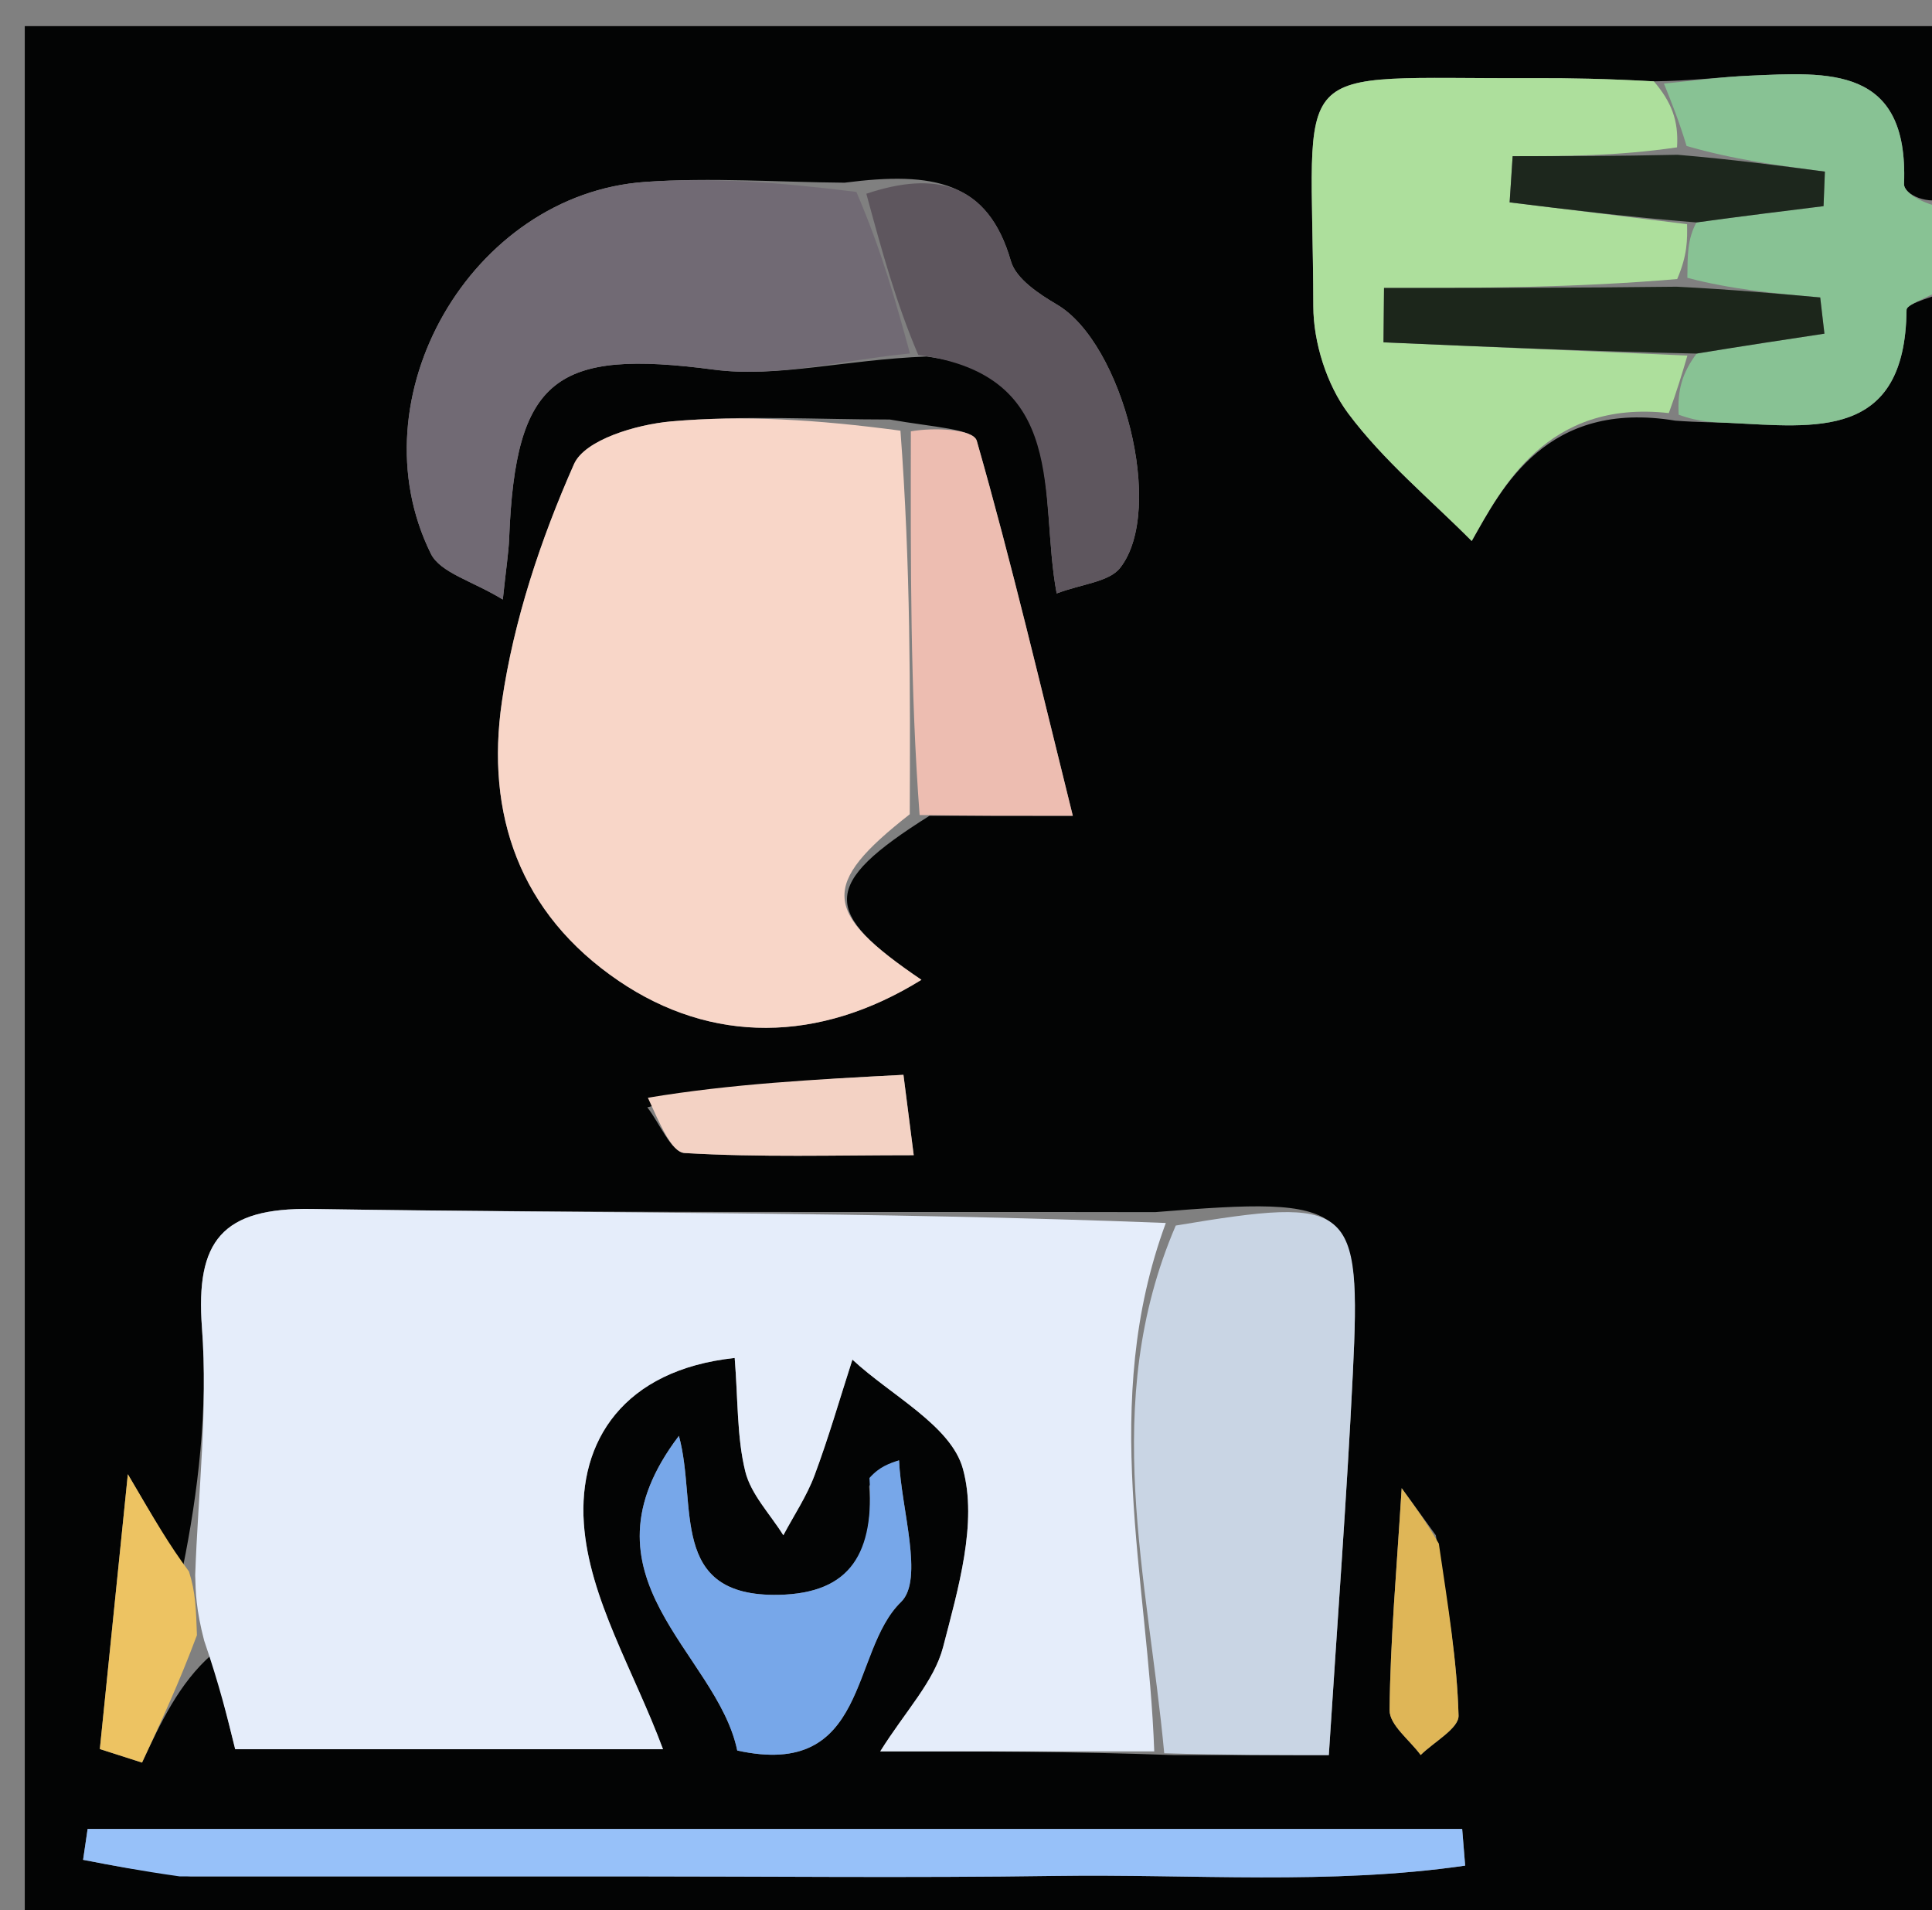
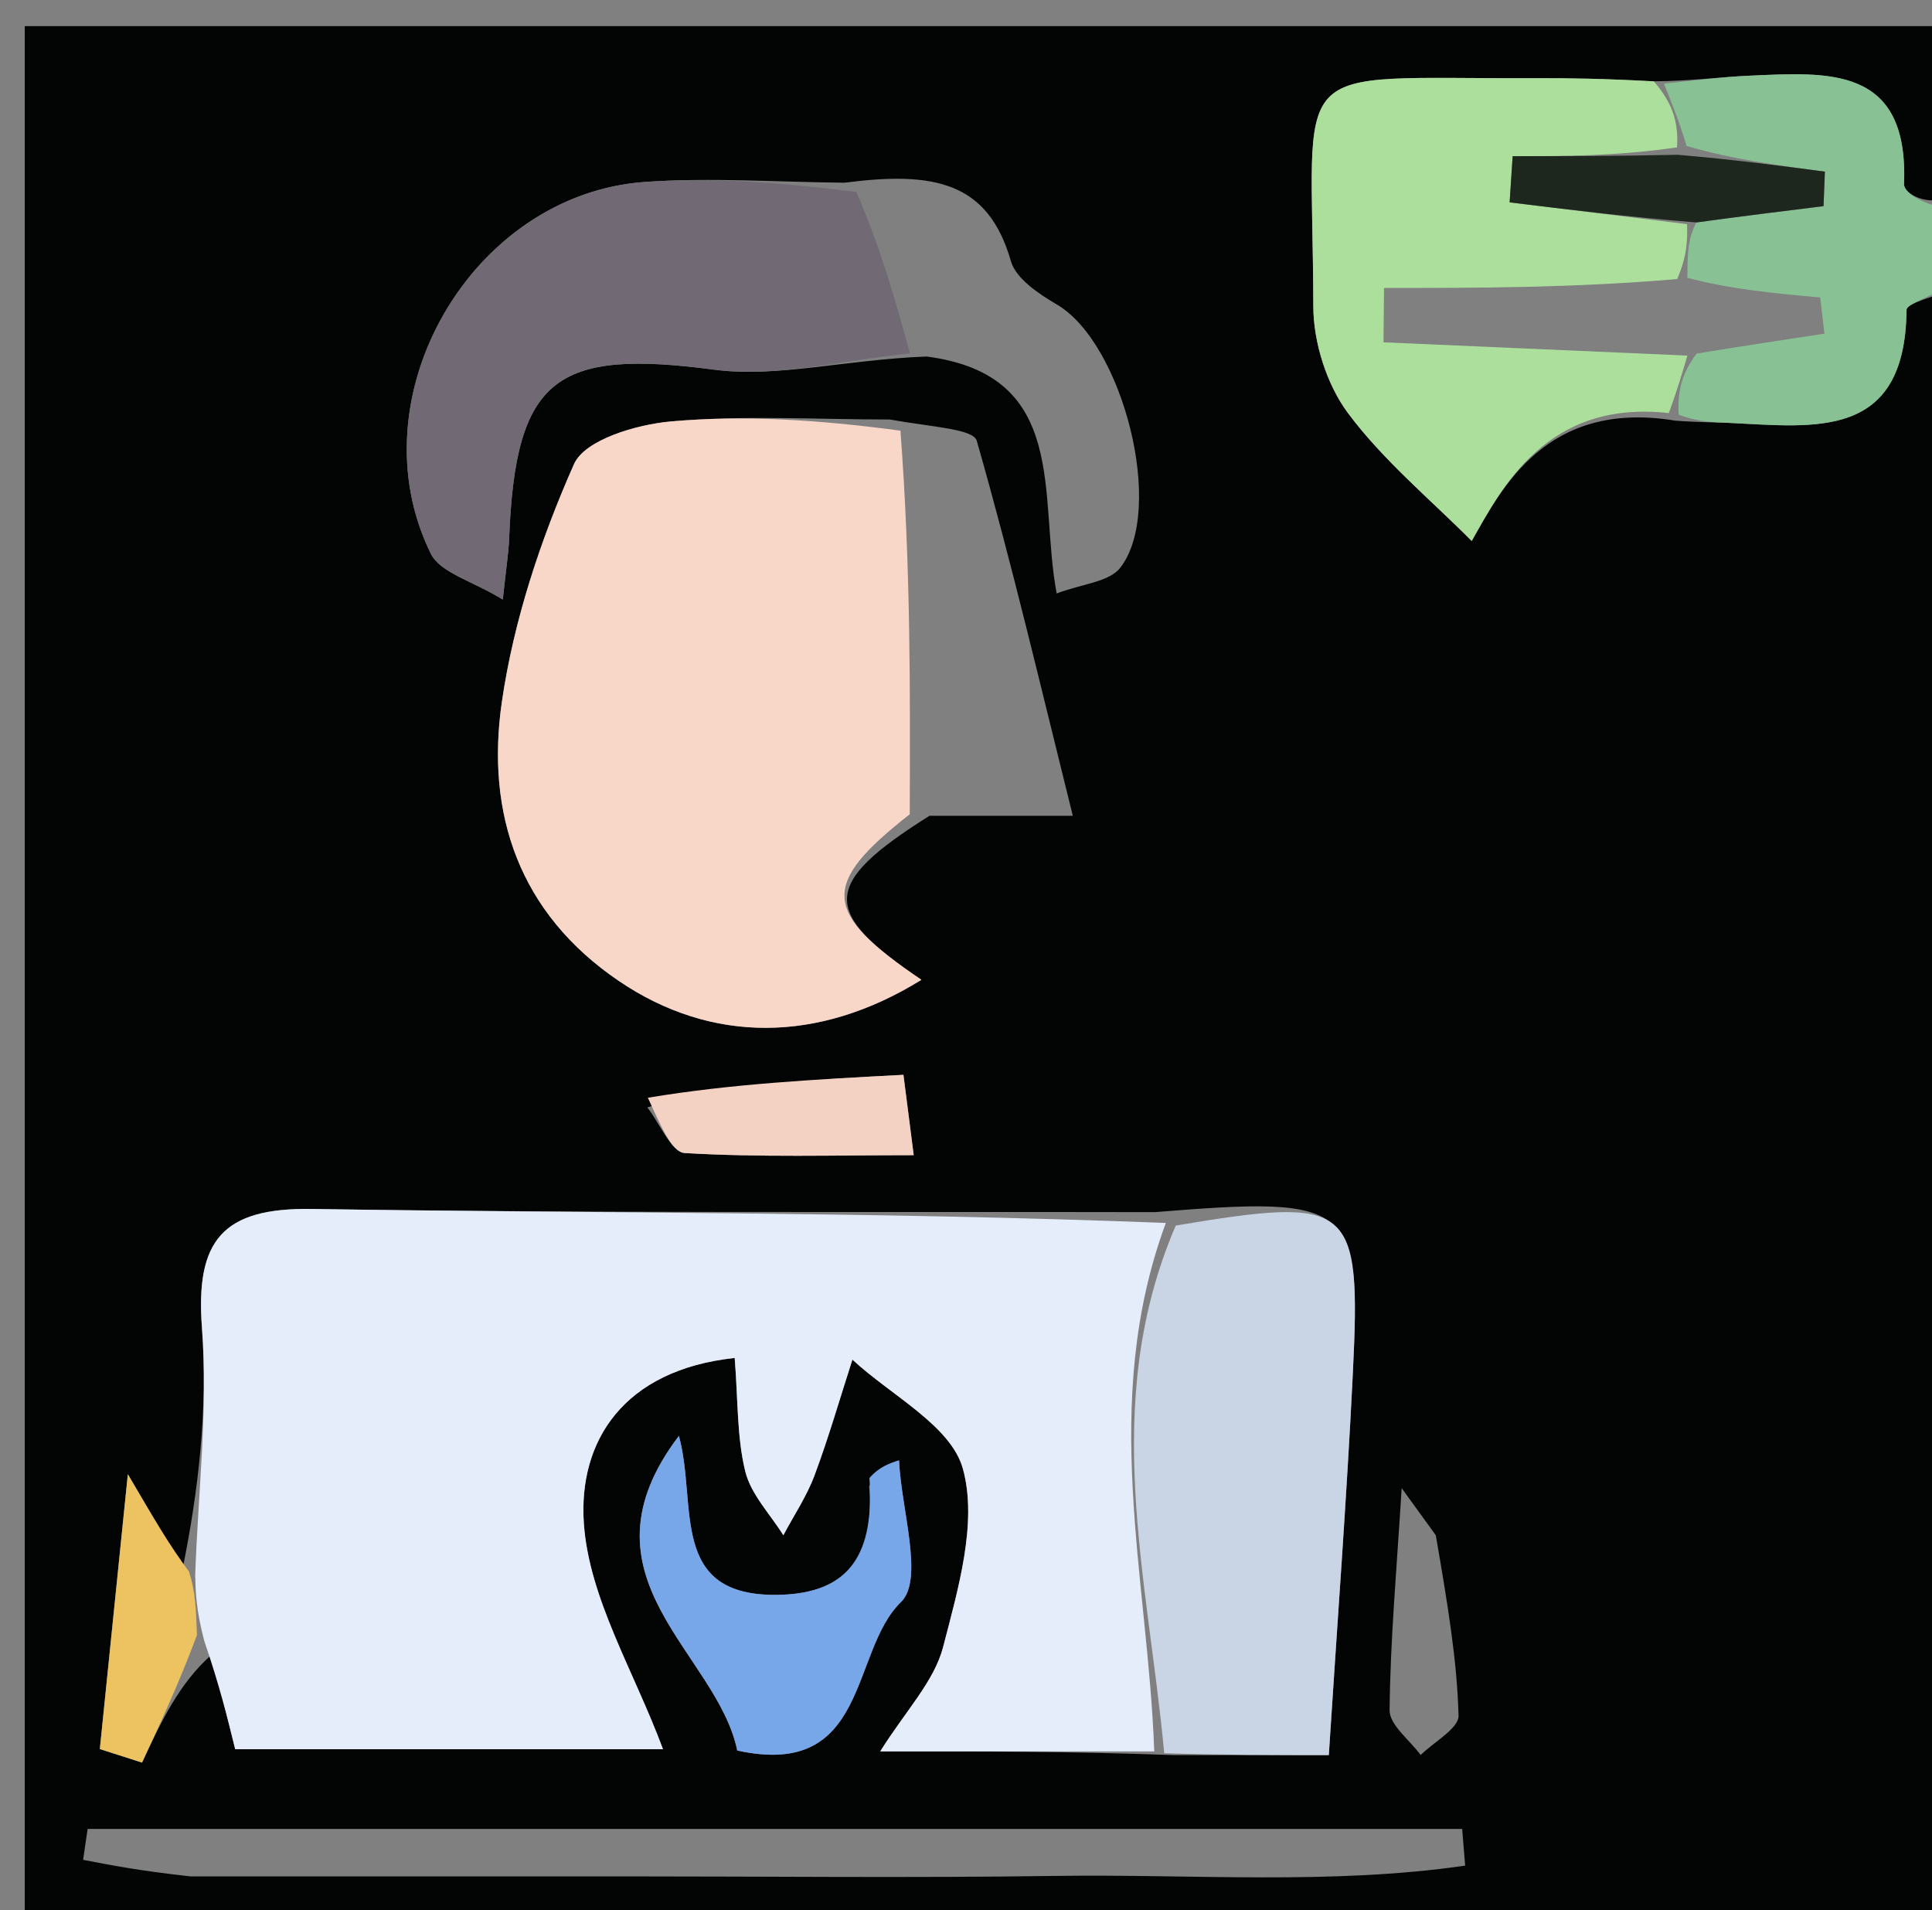
<svg xmlns="http://www.w3.org/2000/svg" id="Layer_1" x="0px" y="0px" width="100%" viewBox="0 0 87 86" xml:space="preserve">
  <rect x="0" y="0" width="87" height="86" fill="#808080" stroke="none" />
  <path fill="#030404" opacity="1" stroke="none" d="M88,13  C88,37.631 88,62.263 88,86.947  C59.077,86.947 30.154,86.947 1.115,86.947  C1.115,58.452 1.115,29.903 1.115,1.177  C29.999,1.177 58.999,1.177 88,1.177  C88,3.351 88,5.681 87.713,8.892  C86.838,9.274 85.722,8.754 85.741,8.277  C85.95,2.945 82.32,3.253 78.789,3.407  C77.5,3.463 76.215,3.641 74.475,3.662  C72.36,3.546 70.697,3.512 69.035,3.519  C57.664,3.565 59.115,2.441 59.14,13.787  C59.143,15.415 59.742,17.313 60.707,18.607  C62.303,20.745 64.422,22.493 66.273,24.357  C67.625,21.964 69.651,17.98 75.442,18.939  C76.551,19.02 77.217,19.008 77.881,19.04  C81.724,19.224 85.793,19.827 85.854,13.955  C85.857,13.629 87.253,13.318 88,13 M41.725,16.051  C48.184,16.89 46.756,22.332 47.583,26.718  C48.723,26.285 49.944,26.205 50.444,25.563  C52.494,22.935 50.553,15.449 47.599,13.714  C46.786,13.236 45.751,12.552 45.523,11.76  C44.491,8.165 42.044,7.708 38.031,8.225  C35.033,8.201 32.021,7.979 29.04,8.191  C21.22,8.747 15.936,17.905 19.4,24.925  C19.826,25.79 21.272,26.153 22.642,26.992  C22.796,25.533 22.902,24.885 22.928,24.234  C23.211,16.997 25.038,15.705 32.15,16.642  C35.011,17.018 38.03,16.193 41.725,16.051 M40.067,18.887  C36.781,18.887 33.477,18.685 30.217,18.973  C28.665,19.11 26.335,19.796 25.848,20.895  C24.346,24.284 23.134,27.928 22.601,31.589  C21.865,36.63 23.373,41.119 27.875,44.17  C32.035,46.989 36.86,46.983 41.493,44.113  C37.008,41.071 36.921,39.831 41.854,36.729  C43.647,36.729 45.44,36.729 48.31,36.729  C46.866,30.924 45.56,25.348 43.986,19.848  C43.832,19.308 42.038,19.237 40.067,18.887 M9.539,74.487  C9.884,75.885 10.229,77.284 10.591,78.752  C17.035,78.752 23.423,78.752 29.856,78.752  C28.539,75.211 26.526,71.962 26.292,68.589  C26.035,64.889 28.071,61.675 33.084,61.137  C33.237,63.045 33.181,64.696 33.559,66.24  C33.813,67.278 34.681,68.166 35.275,69.12  C35.75,68.224 36.327,67.366 36.679,66.424  C37.318,64.713 37.823,62.953 38.385,61.212  C40.125,62.829 42.824,64.18 43.361,66.128  C44.028,68.551 43.148,71.527 42.471,74.145  C42.068,75.704 40.773,77.032 39.638,78.849  C44.339,78.849 48.158,78.849 52.874,79.017  C55.141,79.017 57.408,79.017 59.838,79.017  C60.223,72.994 60.647,67.414 60.92,61.827  C61.296,54.152 60.904,53.849 52.015,54.572  C39.356,54.545 26.696,54.628 14.04,54.429  C10.004,54.366 8.802,55.861 9.094,59.767  C9.37,63.455 8.92,67.197 8.23,70.591  C7.616,69.543 7.002,68.495 5.757,66.371  C5.261,71.236 4.879,74.991 4.496,78.745  C5.129,78.948 5.763,79.151 6.396,79.354  C7.227,77.571 8.058,75.788 9.539,74.487 M8.576,84.477  C15.069,84.477 21.562,84.477 28.056,84.477  C34.549,84.477 41.044,84.55 47.536,84.456  C53.682,84.367 59.902,84.874 65.978,83.993  C65.933,83.443 65.888,82.892 65.843,82.341  C45.211,82.341 24.579,82.341 3.946,82.341  C3.878,82.805 3.81,83.268 3.742,83.732  C5.026,83.98 6.311,84.228 8.576,84.477 M39.14,66.917  C39.375,69.881 38.338,71.739 35.054,71.802  C30.07,71.897 31.421,67.751 30.572,64.644  C25.733,71.021 32.283,74.368 33.199,78.811  C39.152,80.116 38.266,74.357 40.573,72.125  C41.62,71.111 40.579,67.94 40.485,65.747  C40.045,65.887 39.605,66.026 39.14,66.917 M29.15,49.855  C29.707,50.572 30.23,51.875 30.829,51.911  C34.198,52.112 37.586,52.008 41.146,52.008  C40.931,50.33 40.791,49.237 40.683,48.39  C36.688,48.598 32.944,48.794 29.15,49.855 M64.655,69.118  C64.244,68.55 63.832,67.983 63.119,67  C62.888,70.734 62.605,73.863 62.575,76.994  C62.569,77.663 63.483,78.34 63.974,79.013  C64.573,78.421 65.696,77.814 65.68,77.239  C65.613,74.779 65.209,72.327 64.655,69.118 z" />
  <path fill="#88C294" opacity="1" stroke="none" d="M88,12.6  C87.253,13.318 85.857,13.629 85.854,13.955  C85.793,19.827 81.724,19.224 77.881,19.04  C77.217,19.008 76.551,19.02 75.593,18.671  C75.529,17.556 75.757,16.782 76.4,15.919  C78.595,15.56 80.375,15.291 82.156,15.022  C82.092,14.479 82.029,13.936 81.966,13.392  C79.964,13.212 77.963,13.032 75.983,12.507  C75.994,11.473 75.982,10.783 76.39,10.015  C78.578,9.718 80.347,9.499 82.116,9.281  C82.137,8.763 82.157,8.245 82.177,7.727  C80.108,7.454 78.039,7.18 75.949,6.572  C75.596,5.413 75.262,4.588 74.929,3.763  C76.215,3.641 77.5,3.463 78.789,3.407  C82.32,3.253 85.95,2.945 85.741,8.277  C85.722,8.754 86.838,9.274 87.713,9.387  C88,10.067 88,11.133 88,12.6 z" />
  <path fill="#E5EDFA" opacity="1" stroke="none" d="M51.977,78.849  C48.158,78.849 44.339,78.849 39.638,78.849  C40.773,77.032 42.068,75.704 42.471,74.145  C43.148,71.527 44.028,68.551 43.361,66.128  C42.824,64.18 40.125,62.829 38.385,61.212  C37.823,62.953 37.318,64.713 36.679,66.424  C36.327,67.366 35.75,68.224 35.275,69.12  C34.681,68.166 33.813,67.278 33.559,66.24  C33.181,64.696 33.237,63.045 33.084,61.137  C28.071,61.675 26.035,64.889 26.292,68.589  C26.526,71.962 28.539,75.211 29.856,78.752  C23.423,78.752 17.035,78.752 10.591,78.752  C10.229,77.284 9.884,75.885 9.193,73.86  C8.828,72.46 8.809,71.688 8.79,70.916  C8.92,67.197 9.37,63.455 9.094,59.767  C8.802,55.861 10.004,54.366 14.04,54.429  C26.696,54.628 39.356,54.545 52.498,55.06  C49.501,63.179 51.699,71.056 51.977,78.849 z" />
  <path fill="#F8D6C8" opacity="1" stroke="none" d="M40.967,36.659  C36.921,39.831 37.008,41.071 41.493,44.113  C36.86,46.983 32.035,46.989 27.875,44.17  C23.373,41.119 21.865,36.63 22.601,31.589  C23.134,27.928 24.346,24.284 25.848,20.895  C26.335,19.796 28.665,19.11 30.217,18.973  C33.477,18.685 36.781,18.887 40.548,19.389  C41.008,25.48 40.988,31.07 40.967,36.659 z" />
  <path fill="#C9D5E4" opacity="1" stroke="none" d="M52.426,78.933  C51.699,71.056 49.501,63.179 52.946,55.176  C60.904,53.849 61.296,54.152 60.92,61.827  C60.647,67.414 60.223,72.994 59.838,79.017  C57.408,79.017 55.141,79.017 52.426,78.933 z" />
  <path fill="#ADDF9C" opacity="1" stroke="none" d="M75.971,10.093  C75.982,10.783 75.994,11.473 75.526,12.563  C70.806,12.964 66.565,12.964 62.324,12.964  C62.316,13.78 62.308,14.596 62.3,15.412  C66.862,15.611 71.424,15.81 75.986,16.009  C75.757,16.782 75.529,17.556 75.149,18.598  C69.651,17.98 67.625,21.964 66.273,24.357  C64.422,22.493 62.303,20.745 60.707,18.607  C59.742,17.313 59.143,15.415 59.14,13.787  C59.115,2.441 57.664,3.565 69.035,3.519  C70.697,3.512 72.36,3.546 74.475,3.662  C75.262,4.588 75.596,5.413 75.519,6.634  C72.778,7.031 70.447,7.031 68.116,7.031  C68.071,7.724 68.026,8.418 67.98,9.111  C70.644,9.439 73.307,9.766 75.971,10.093 z" />
  <path fill="#716A74" opacity="1" stroke="none" d="M40.977,15.914  C38.03,16.193 35.011,17.018 32.15,16.642  C25.038,15.705 23.211,16.997 22.928,24.234  C22.902,24.885 22.796,25.533 22.642,26.992  C21.272,26.153 19.826,25.79 19.4,24.925  C15.936,17.905 21.22,8.747 29.04,8.191  C32.021,7.979 35.033,8.201 38.564,8.64  C39.723,11.342 40.35,13.628 40.977,15.914 z" />
-   <path fill="#97C1F9" opacity="1" stroke="none" d="M8.085,84.477  C6.311,84.228 5.026,83.98 3.742,83.732  C3.81,83.268 3.878,82.805 3.946,82.341  C24.579,82.341 45.211,82.341 65.843,82.341  C65.888,82.892 65.933,83.443 65.978,83.993  C59.902,84.874 53.682,84.367 47.536,84.456  C41.044,84.55 34.549,84.477 28.056,84.477  C21.562,84.477 15.069,84.477 8.085,84.477 z" />
-   <path fill="#5E565E" opacity="1" stroke="none" d="M41.351,15.982  C40.35,13.628 39.723,11.342 39.012,8.722  C42.044,7.708 44.491,8.165 45.523,11.76  C45.751,12.552 46.786,13.236 47.599,13.714  C50.553,15.449 52.494,22.935 50.444,25.563  C49.944,26.205 48.723,26.285 47.583,26.718  C46.756,22.332 48.184,16.89 41.351,15.982 z" />
-   <path fill="#EDBDB1" opacity="1" stroke="none" d="M41.411,36.694  C40.988,31.07 41.008,25.48 41.017,19.42  C42.038,19.237 43.832,19.308 43.986,19.848  C45.56,25.348 46.866,30.924 48.31,36.729  C45.44,36.729 43.647,36.729 41.411,36.694 z" />
  <path fill="#77A7E9" opacity="1" stroke="none" d="M39.152,66.541  C39.605,66.026 40.045,65.887 40.485,65.747  C40.579,67.94 41.62,71.111 40.573,72.125  C38.266,74.357 39.152,80.116 33.199,78.811  C32.283,74.368 25.733,71.021 30.572,64.644  C31.421,67.751 30.07,71.897 35.054,71.802  C38.338,71.739 39.375,69.881 39.152,66.541 z" />
  <path fill="#F3D2C4" opacity="1" stroke="none" d="M29.174,49.422  C32.944,48.794 36.688,48.598 40.683,48.39  C40.791,49.237 40.931,50.33 41.146,52.008  C37.586,52.008 34.198,52.112 30.829,51.911  C30.23,51.875 29.707,50.572 29.174,49.422 z" />
  <path fill="#EDC362" opacity="1" stroke="none" d="M8.51,70.753  C8.809,71.688 8.828,72.46 8.868,73.618  C8.058,75.788 7.227,77.571 6.396,79.354  C5.763,79.151 5.129,78.948 4.496,78.745  C4.879,74.991 5.261,71.236 5.757,66.371  C7.002,68.495 7.616,69.543 8.51,70.753 z" />
-   <path fill="#DFB657" opacity="1" stroke="none" d="M64.792,69.495  C65.209,72.327 65.613,74.779 65.68,77.239  C65.696,77.814 64.573,78.421 63.974,79.013  C63.483,78.34 62.569,77.663 62.575,76.994  C62.605,73.863 62.888,70.734 63.119,67  C63.832,67.983 64.244,68.55 64.792,69.495 z" />
-   <path fill="#1C261B" opacity="1" stroke="none" d="M76.4,15.919  C71.424,15.81 66.862,15.611 62.3,15.412  C62.308,14.596 62.316,13.78 62.324,12.964  C66.565,12.964 70.806,12.964 75.504,12.908  C77.963,13.032 79.964,13.212 81.966,13.392  C82.029,13.936 82.092,14.479 82.156,15.022  C80.375,15.291 78.595,15.56 76.4,15.919 z" />
  <path fill="#1D271D" opacity="1" stroke="none" d="M76.39,10.015  C73.307,9.766 70.644,9.439 67.98,9.111  C68.026,8.418 68.071,7.724 68.116,7.031  C70.447,7.031 72.778,7.031 75.54,6.968  C78.039,7.18 80.108,7.454 82.177,7.727  C82.157,8.245 82.137,8.763 82.116,9.281  C80.347,9.499 78.578,9.718 76.39,10.015 z" />
</svg>